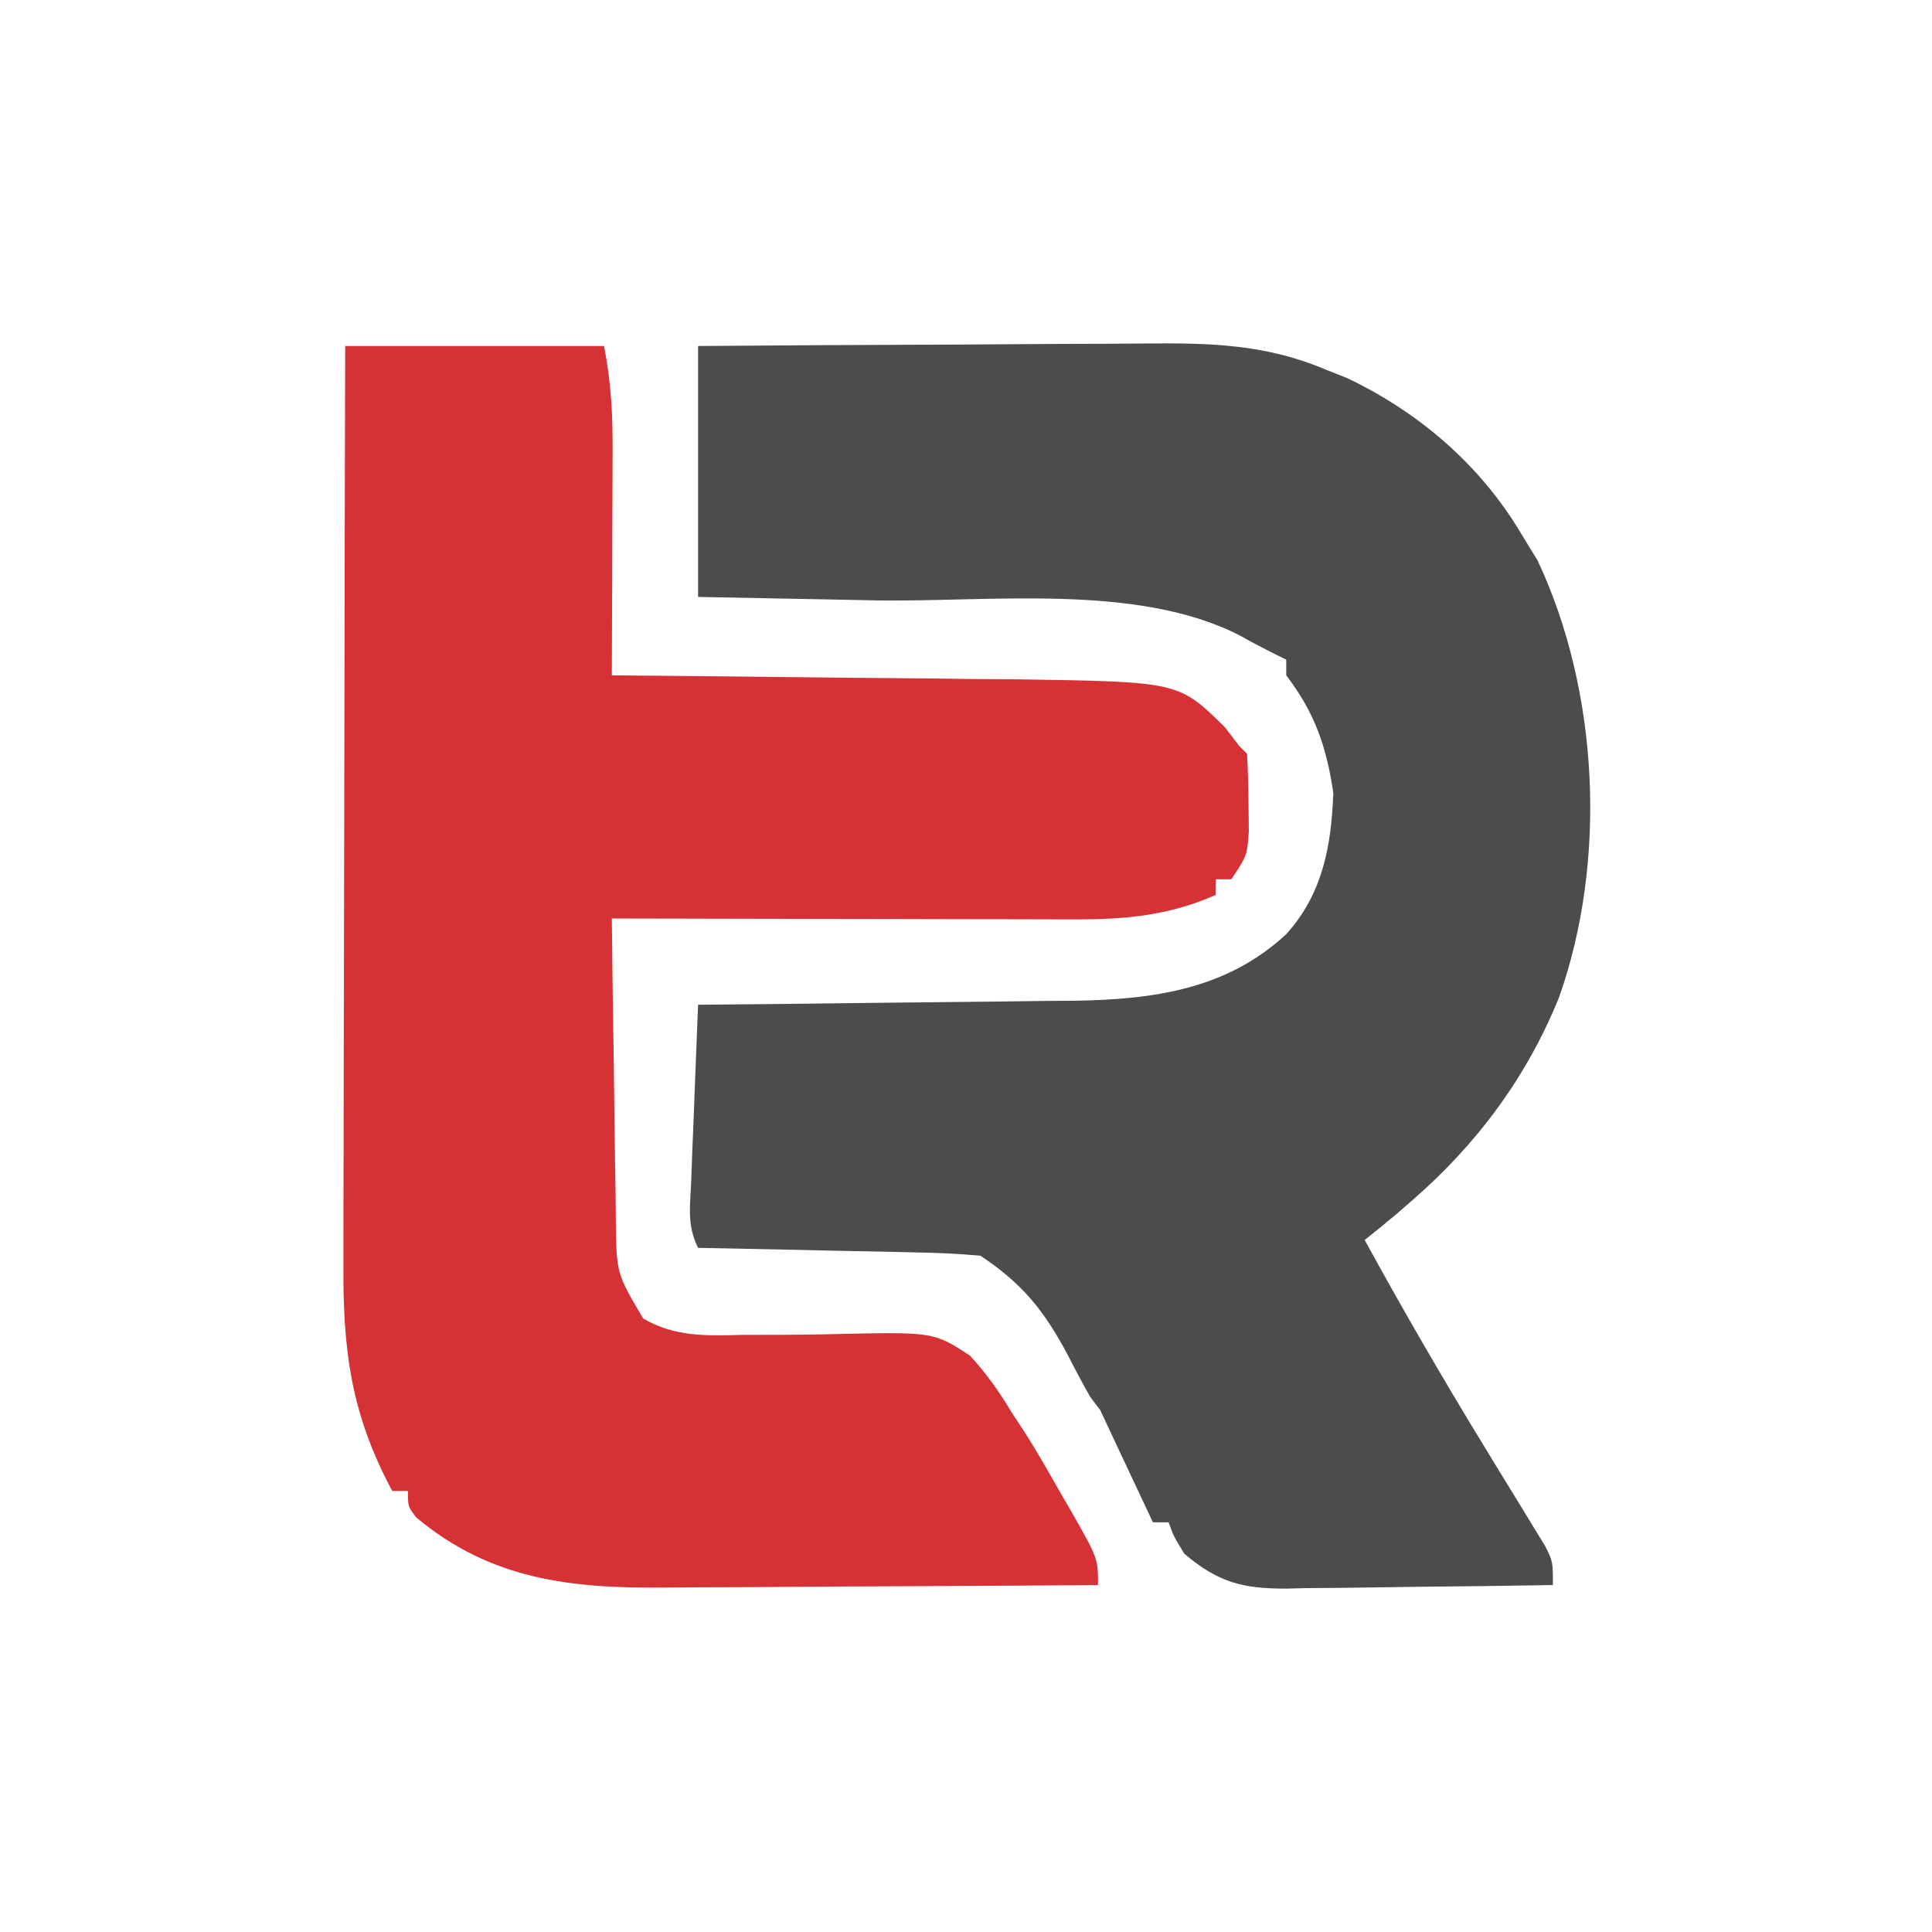
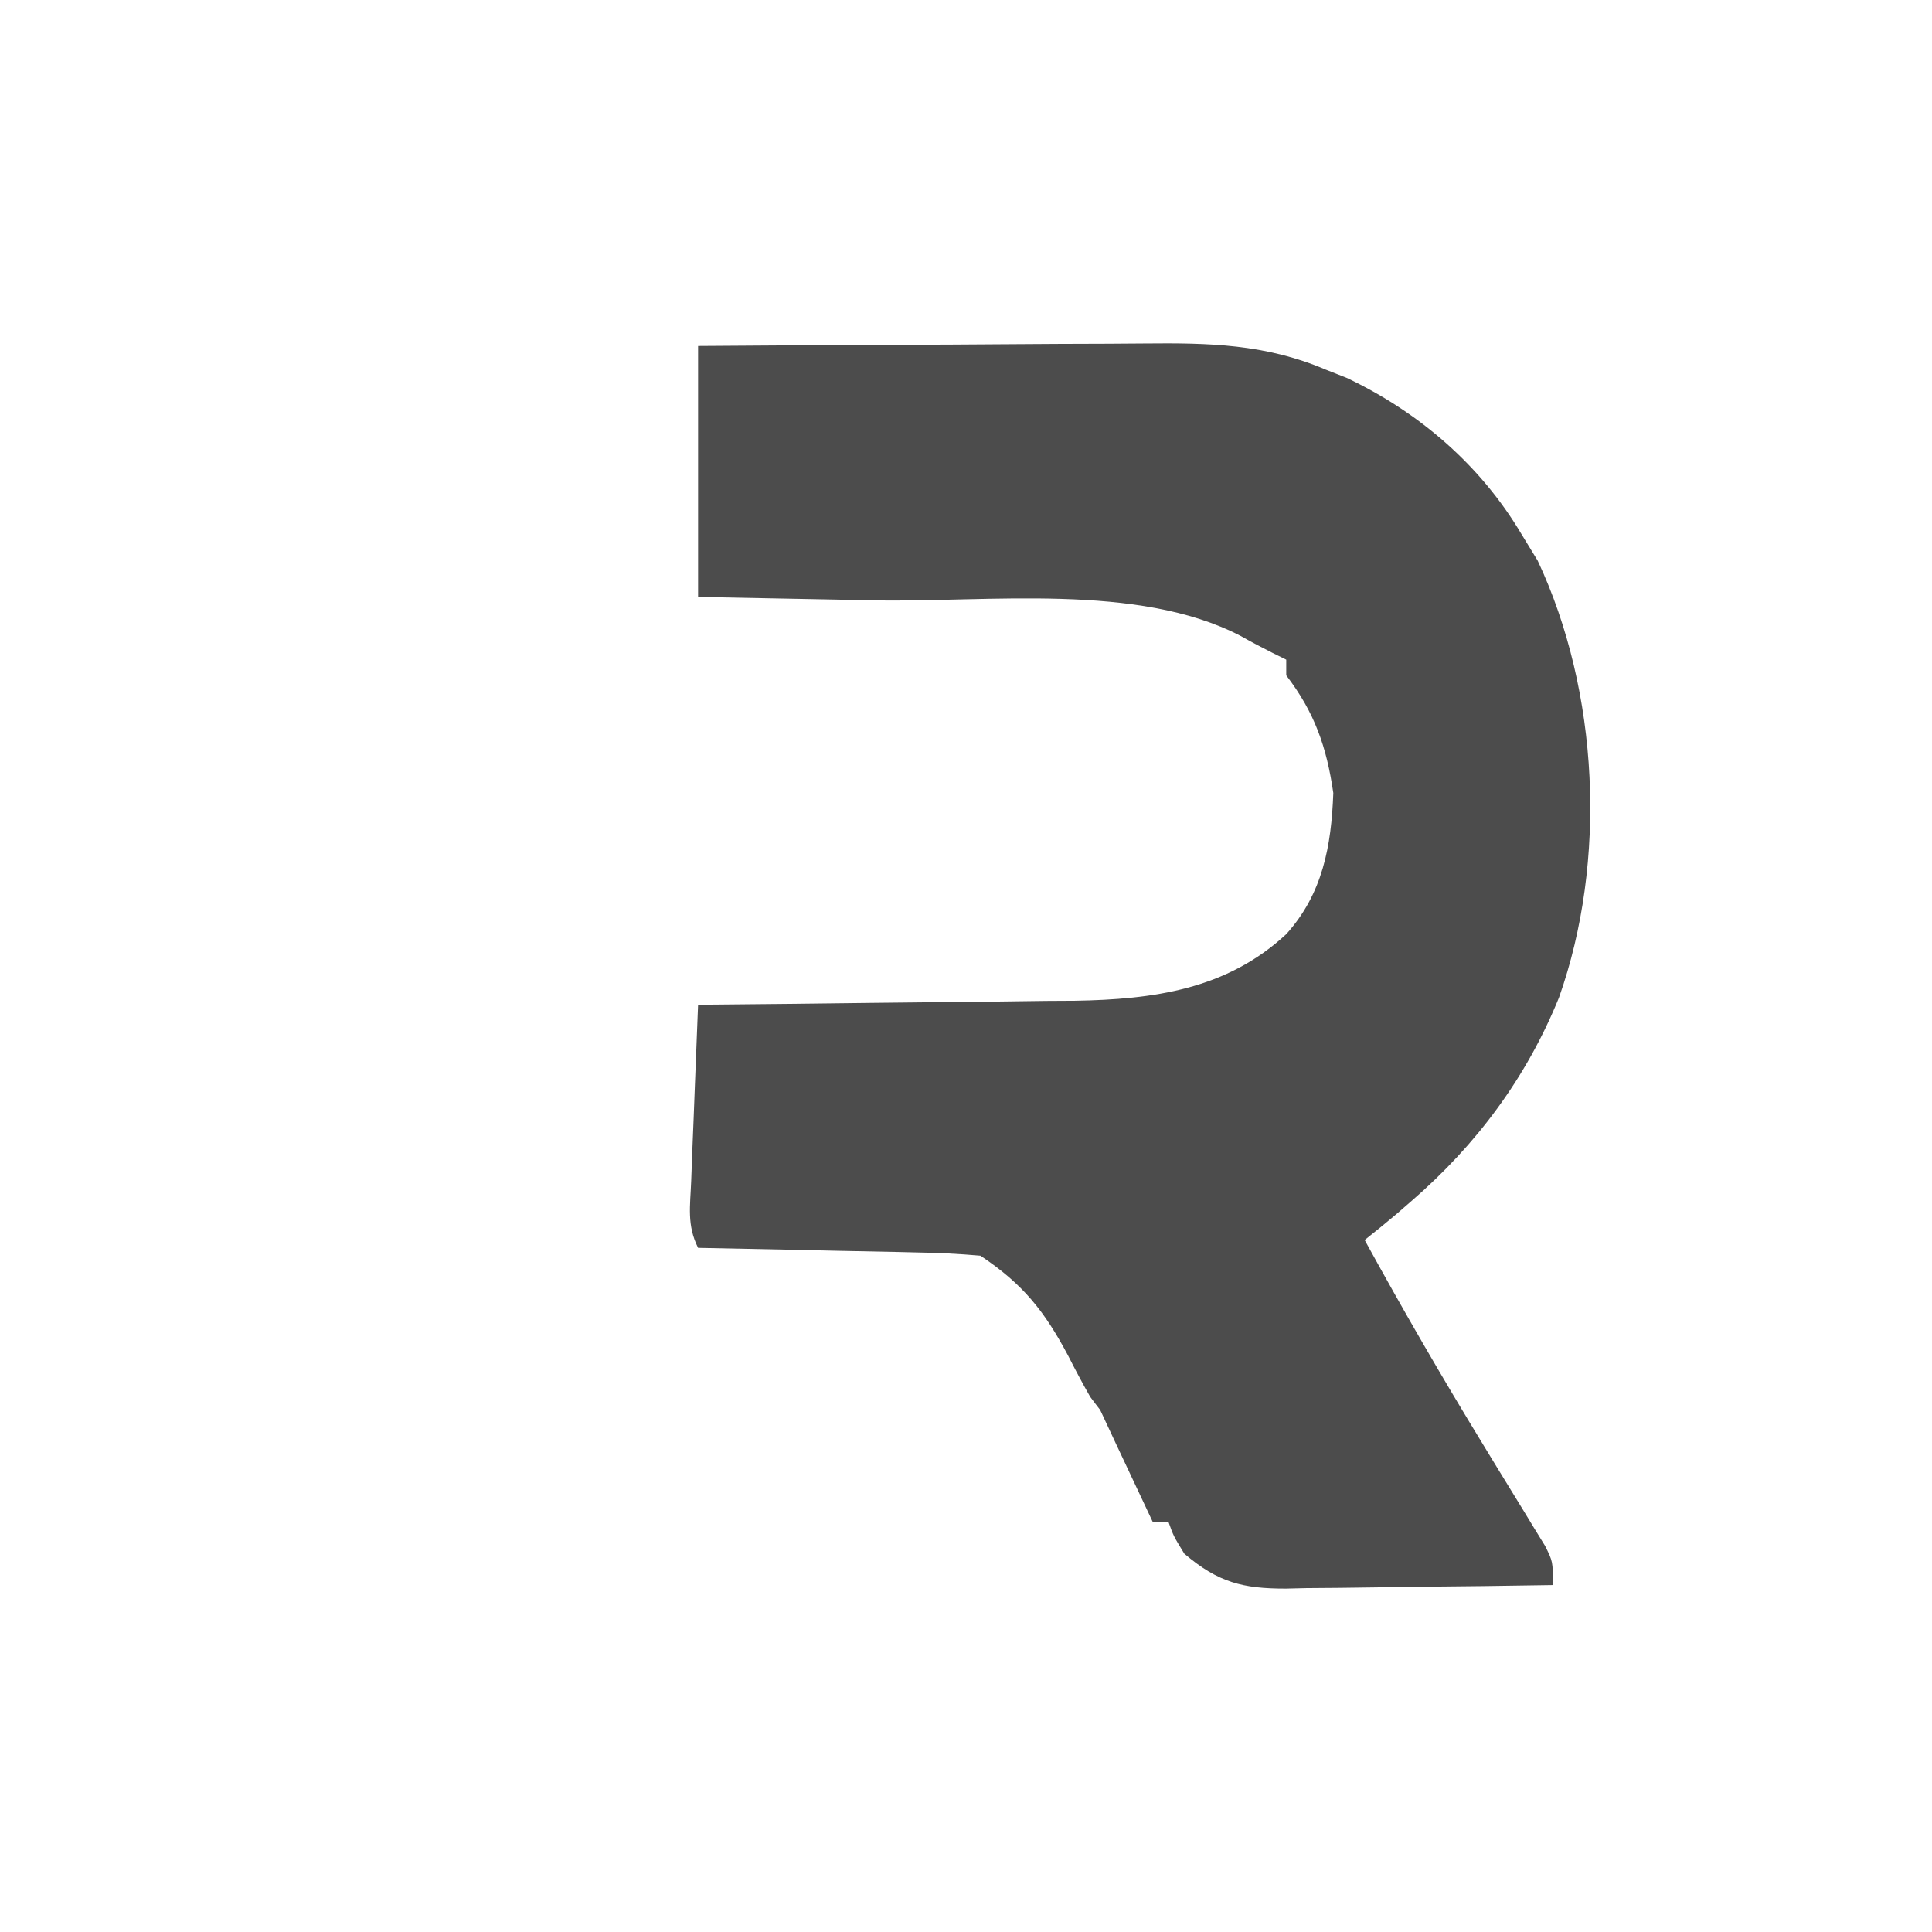
<svg xmlns="http://www.w3.org/2000/svg" width="196" height="196" viewBox="0 0 196 196" fill="none">
  <g clip-path="url(#clip0_3_15)">
    <path d="M70.82 35.101C84.63 35.005 84.63 35.005 90.55 34.984C94.578 34.97 98.606 34.953 102.633 34.92C105.883 34.895 109.133 34.88 112.383 34.874C113.618 34.87 114.854 34.861 116.089 34.848C122.636 34.782 128.36 34.892 134.467 37.487C135.18 37.768 135.893 38.049 136.627 38.339C143.956 41.816 150.203 47.185 154.357 54.195C154.899 55.081 155.44 55.967 155.998 56.88C162.234 70.165 163.058 87.375 158.159 101.199C154.866 109.309 149.819 116.097 143.219 121.82C142.72 122.254 142.222 122.687 141.708 123.134C140.637 124.042 139.544 124.924 138.445 125.798C142.292 132.818 146.297 139.74 150.472 146.57C150.907 147.284 151.342 147.999 151.79 148.735C152.665 150.171 153.544 151.604 154.427 153.034C154.83 153.695 155.232 154.357 155.647 155.039C156.011 155.632 156.376 156.225 156.751 156.837C157.539 158.417 157.539 158.417 157.539 160.804C152.981 160.882 148.424 160.94 143.865 160.978C142.316 160.994 140.766 161.016 139.217 161.044C136.985 161.082 134.754 161.1 132.522 161.114C131.833 161.131 131.144 161.147 130.434 161.164C126.082 161.166 123.588 160.547 120.147 157.621C119.053 155.831 119.053 155.831 118.556 154.439C118.031 154.439 117.505 154.439 116.964 154.439C116.165 152.75 115.37 151.059 114.578 149.367C114.135 148.425 113.692 147.484 113.235 146.514C111.61 143.036 113.235 146.514 111.61 143.036C110.6 141.733 111.61 143.036 110.6 141.709C109.815 140.338 109.076 138.941 108.362 137.533C105.941 132.979 103.772 130.263 99.462 127.389C97.272 127.197 95.156 127.092 92.963 127.059C92.331 127.044 91.698 127.029 91.047 127.013C89.029 126.965 87.01 126.928 84.992 126.892C83.623 126.861 82.254 126.83 80.885 126.798C77.53 126.722 74.175 126.655 70.82 126.593C69.668 124.289 70.021 122.367 70.121 119.8C70.16 118.764 70.198 117.728 70.238 116.661C70.283 115.563 70.328 114.465 70.373 113.367C70.415 112.262 70.457 111.158 70.499 110.054C70.602 107.346 70.71 104.638 70.82 101.93C71.381 101.925 71.941 101.921 72.519 101.916C77.832 101.87 83.145 101.812 88.457 101.742C91.188 101.707 93.919 101.676 96.649 101.654C99.798 101.629 102.945 101.586 106.093 101.542C107.062 101.536 108.03 101.531 109.028 101.526C117.018 101.39 124.436 100.387 130.489 94.77C134.184 90.675 135.064 85.836 135.263 80.449C134.586 75.76 133.359 72.266 130.489 68.515C130.489 67.99 130.489 67.465 130.489 66.924C130.027 66.695 129.564 66.467 129.088 66.231C127.996 65.68 126.914 65.111 125.85 64.509C115.41 59.094 100.23 61.12 88.771 60.907C87.024 60.873 85.277 60.838 83.53 60.803C79.293 60.719 75.057 60.639 70.82 60.559C70.82 52.158 70.82 43.757 70.82 35.101Z" fill="#4C4C4C" />
-     <path d="M35.019 35.101C43.683 35.101 52.347 35.101 61.273 35.101C62.013 38.802 62.171 42.166 62.147 45.907C62.145 46.554 62.144 47.202 62.143 47.87C62.139 49.928 62.129 51.987 62.119 54.046C62.115 55.446 62.111 56.846 62.108 58.246C62.099 61.669 62.085 65.092 62.069 68.516C62.676 68.52 63.282 68.525 63.907 68.53C69.665 68.576 75.422 68.633 81.18 68.703C84.138 68.739 87.097 68.77 90.056 68.791C92.919 68.812 95.782 68.844 98.645 68.884C100.253 68.903 101.86 68.912 103.467 68.919C119.596 69.173 119.596 69.173 124.274 73.786C124.75 74.41 125.226 75.033 125.716 75.676C125.978 75.938 126.241 76.201 126.512 76.472C126.612 78.16 126.651 79.852 126.661 81.543C126.672 82.468 126.683 83.393 126.695 84.347C126.512 86.814 126.512 86.814 124.92 89.201C124.395 89.201 123.87 89.201 123.329 89.201C123.329 89.726 123.329 90.251 123.329 90.792C118.658 92.853 114.288 93.279 109.216 93.269C108.446 93.269 108.446 93.269 107.662 93.269C105.983 93.269 104.304 93.263 102.625 93.257C101.455 93.255 100.284 93.254 99.114 93.253C96.046 93.25 92.977 93.242 89.909 93.233C86.773 93.225 83.637 93.222 80.501 93.218C74.357 93.209 68.213 93.196 62.069 93.179C62.122 98.318 62.194 103.457 62.278 108.596C62.304 110.344 62.326 112.092 62.344 113.84C62.371 116.354 62.413 118.868 62.457 121.382C62.462 122.162 62.468 122.942 62.473 123.745C62.536 129.182 62.536 129.182 65.251 133.754C68.468 135.656 71.681 135.51 75.311 135.423C76.502 135.419 77.693 135.418 78.883 135.418C80.743 135.412 82.601 135.395 84.46 135.348C94.701 135.115 94.701 135.115 98.384 137.508C100.08 139.343 101.359 141.16 102.644 143.301C103.284 144.274 103.284 144.274 103.936 145.267C105.164 147.199 106.299 149.16 107.417 151.157C107.806 151.826 108.195 152.495 108.595 153.184C111.395 158.094 111.395 158.094 111.395 160.804C104.362 160.859 97.328 160.902 90.294 160.927C87.027 160.94 83.76 160.957 80.494 160.984C77.337 161.01 74.18 161.024 71.023 161.03C69.823 161.035 68.623 161.043 67.423 161.056C57.918 161.155 49.758 160.256 42.229 153.942C41.384 152.848 41.384 152.848 41.384 151.257C40.858 151.257 40.333 151.257 39.792 151.257C35.628 143.483 34.785 137.062 34.838 128.311C34.838 127.301 34.838 126.291 34.837 125.251C34.837 122.5 34.846 119.748 34.858 116.997C34.867 114.115 34.868 111.234 34.87 108.352C34.875 102.903 34.888 97.454 34.904 92.005C34.922 85.798 34.931 79.591 34.939 73.384C34.955 60.623 34.985 47.862 35.019 35.101Z" fill="#D63236" />
  </g>
  <defs>
    <clipPath id="clip0_3_15">
      <rect width="196" height="196" fill="white" />
    </clipPath>
  </defs>
</svg>